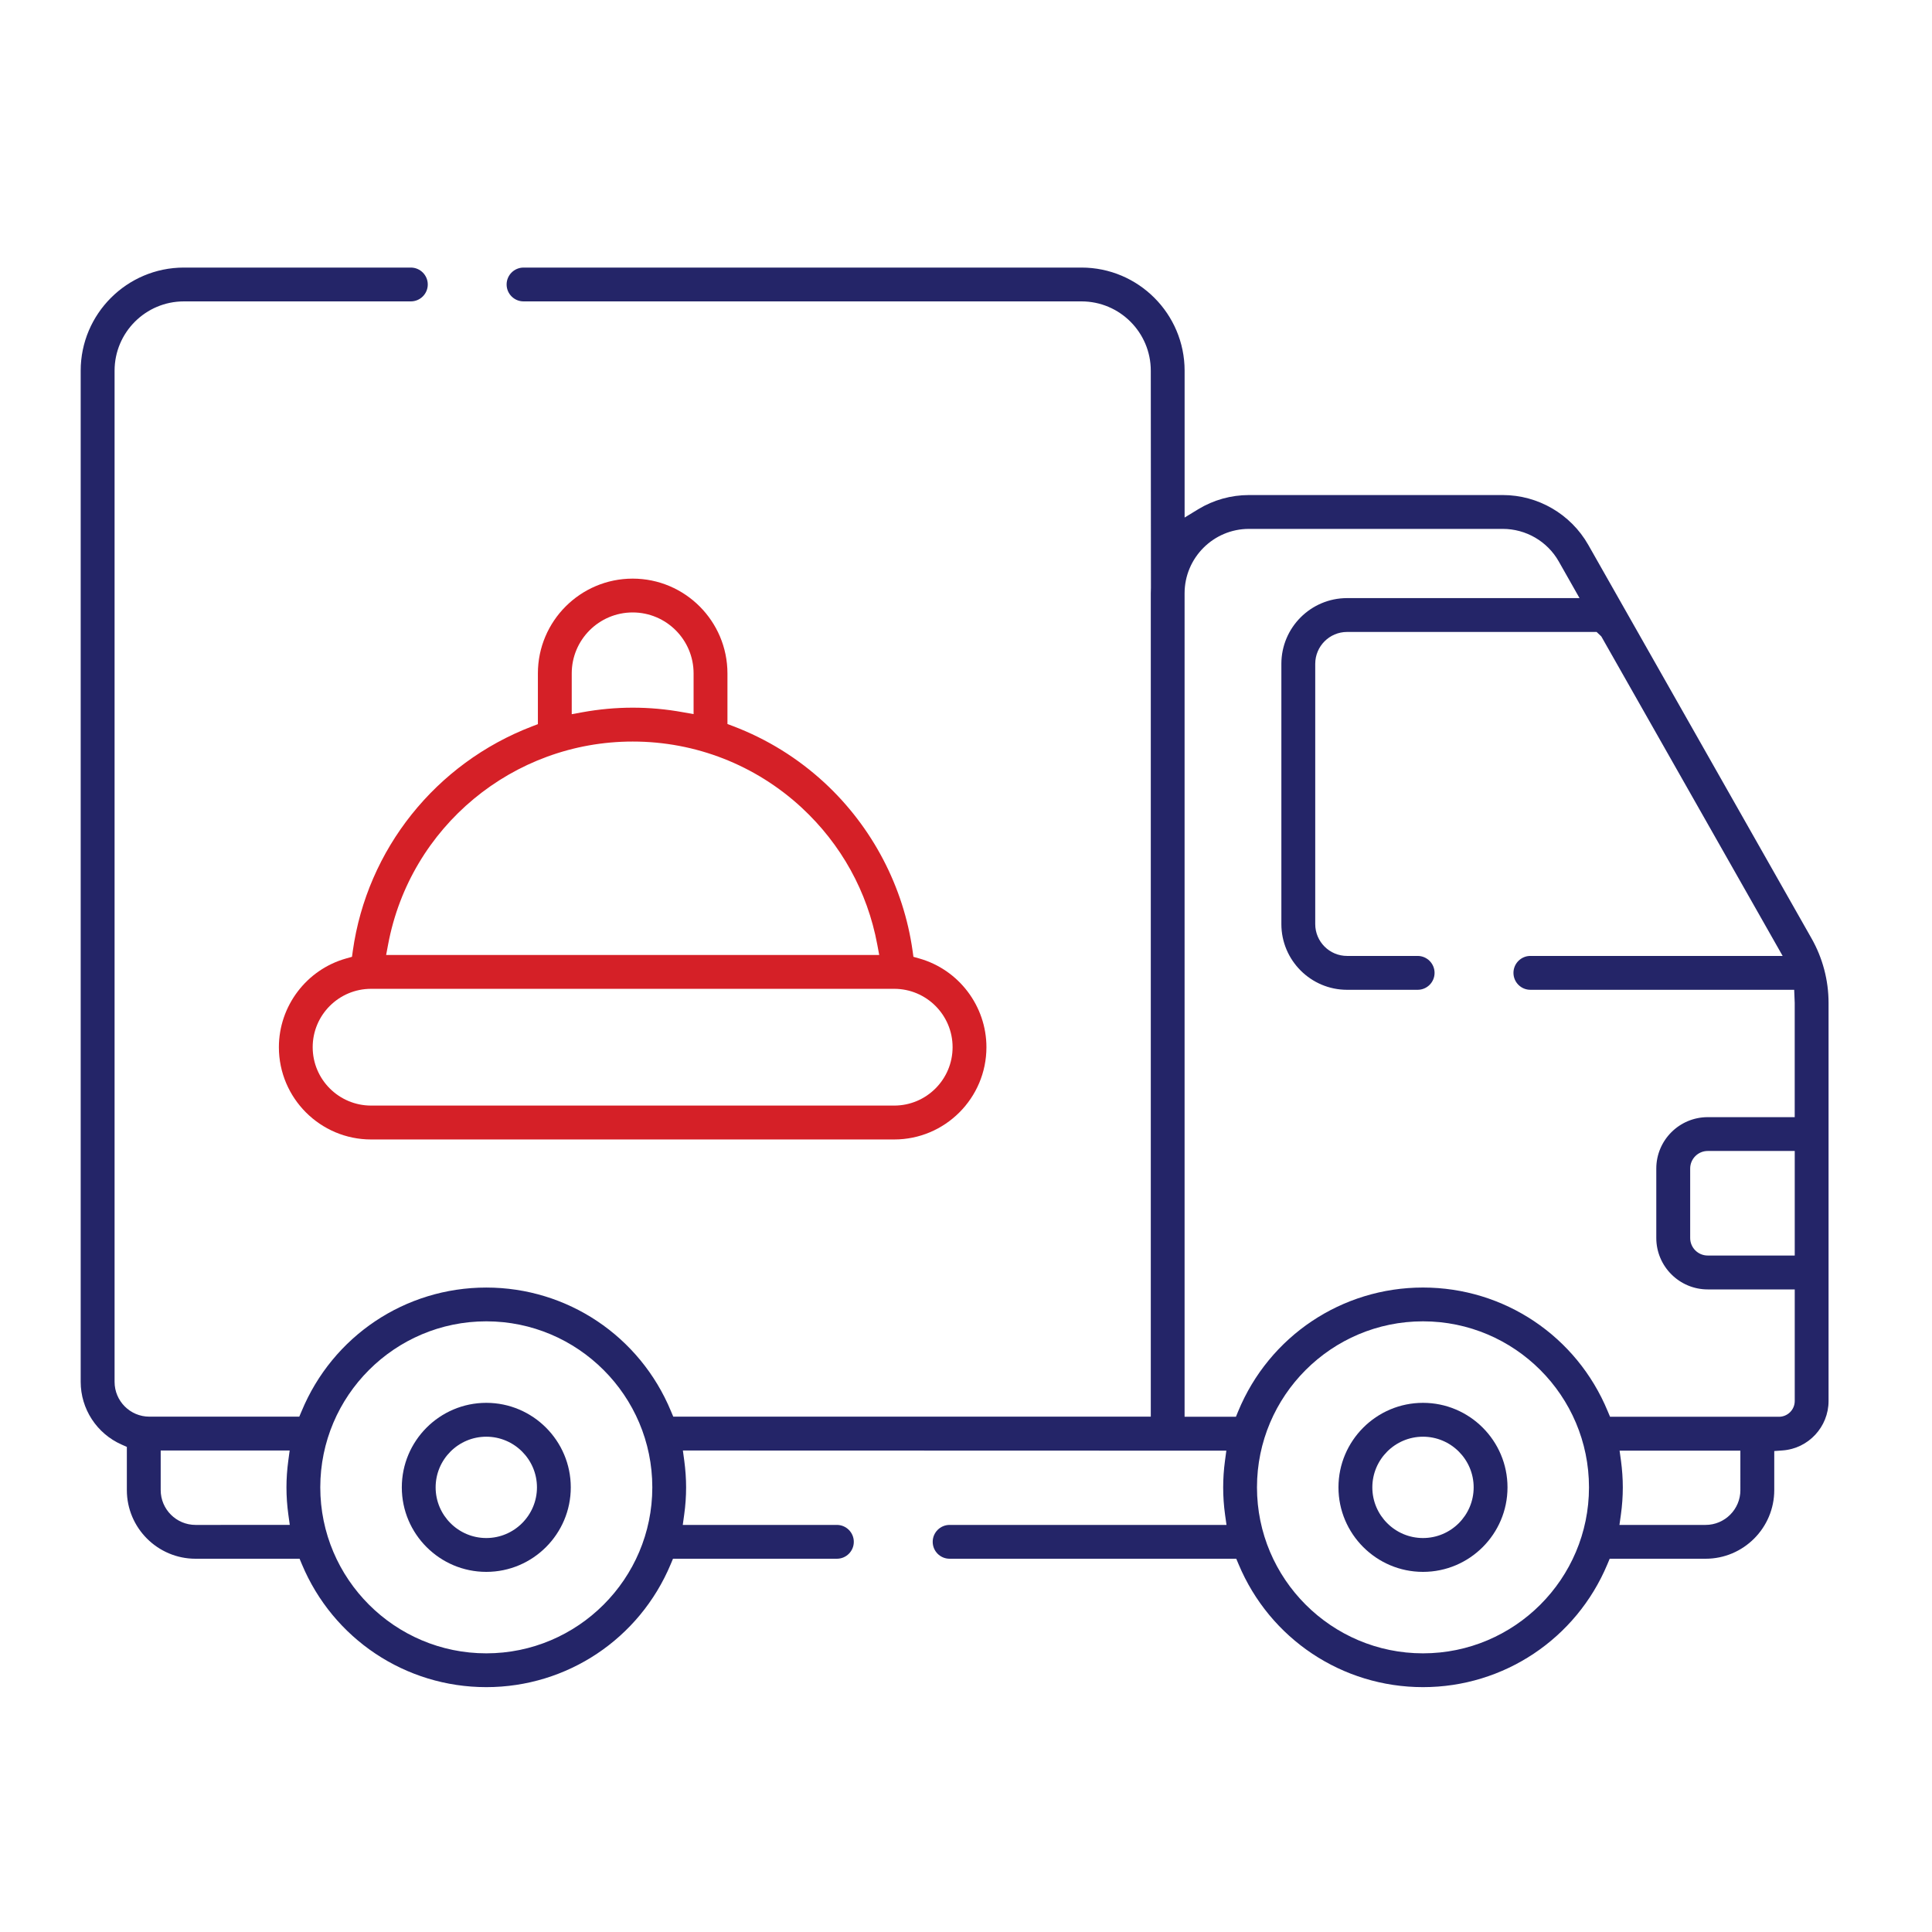
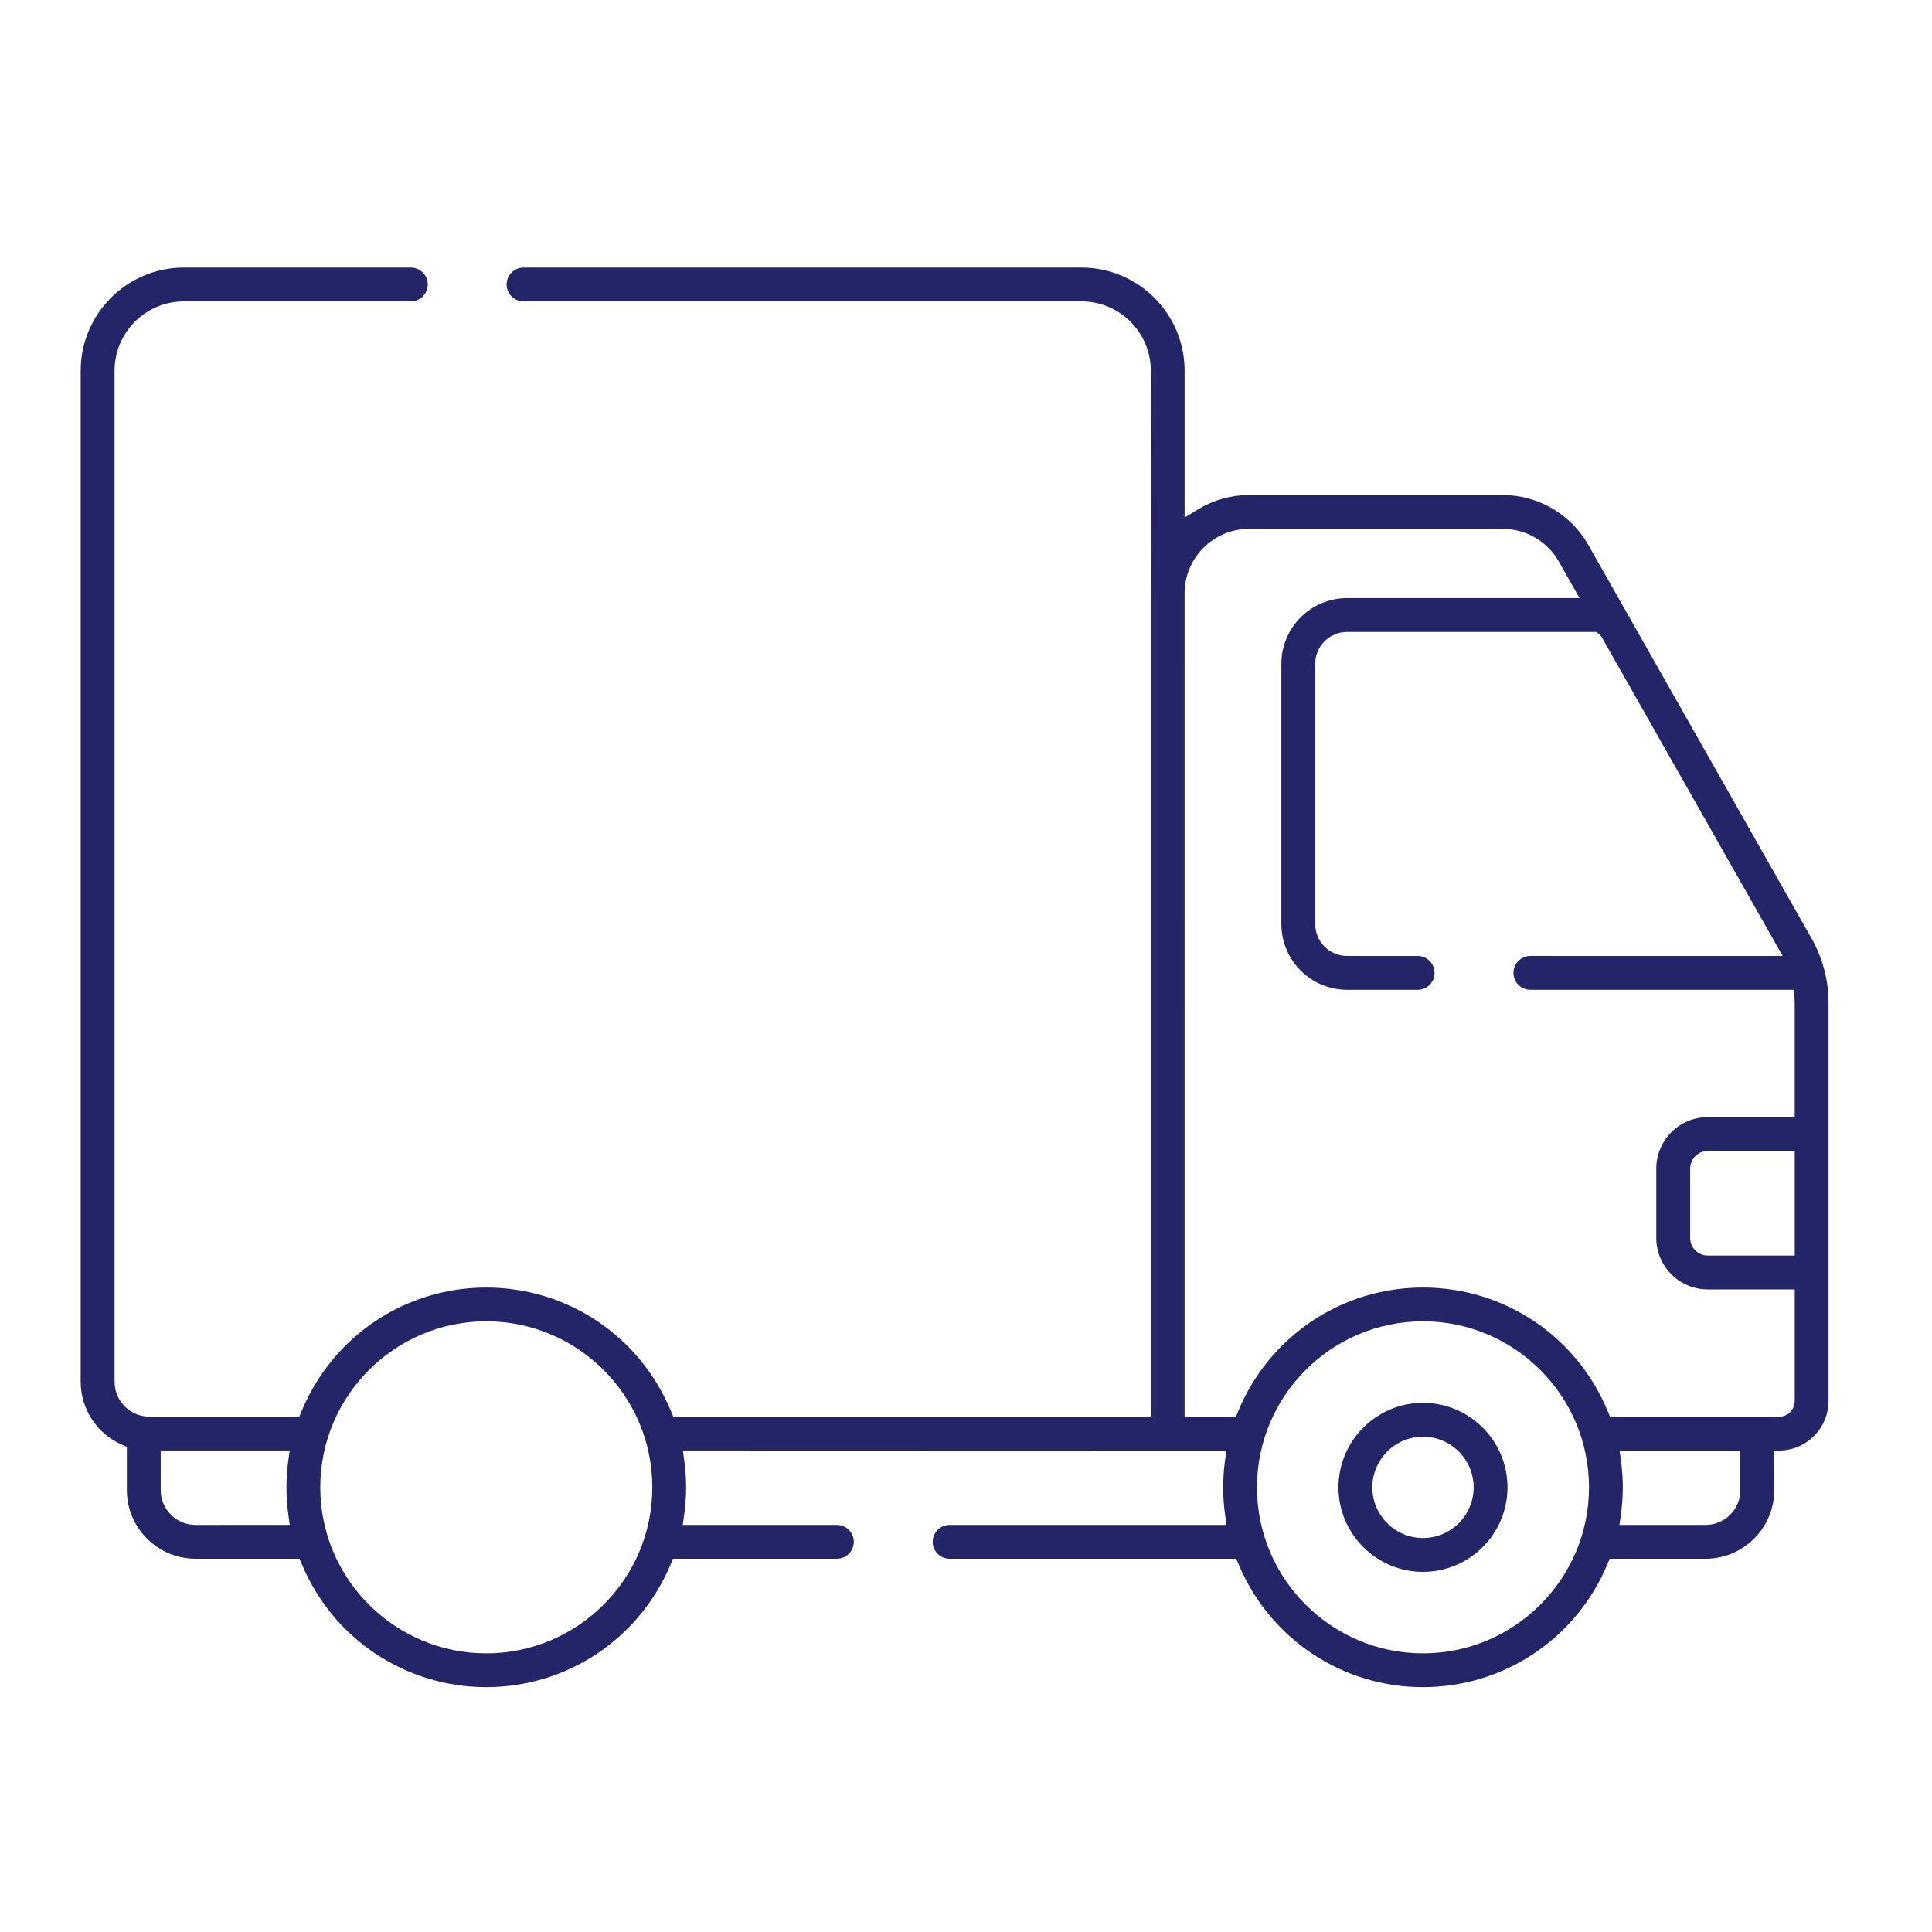
<svg xmlns="http://www.w3.org/2000/svg" version="1.1" id="Layer_1" x="0px" y="0px" width="85px" height="85px" viewBox="0 0 85 85" enable-background="new 0 0 85 85" xml:space="preserve">
  <g>
    <g>
      <path fill="#242568" d="M79.699,41.284l-9.823-17.315c-0.769-1.35-2.209-2.189-3.76-2.189H54.95c-0.79,0-1.563,0.217-2.233,0.624    l-0.599,0.366v-6.461c0-2.5-2.034-4.537-4.537-4.537H23.035c-0.411,0-0.746,0.334-0.746,0.744c0,0.411,0.335,0.744,0.746,0.744    h24.546c1.683,0,3.049,1.367,3.049,3.049l0.006,9.555c-0.004,0.08-0.006,0.157-0.006,0.238v36.225H29.621l-0.102-0.242    c-1.37-3.304-4.559-5.438-8.125-5.438c-3.566,0-6.755,2.135-8.124,5.438l-0.103,0.242H6.571c-0.845,0-1.53-0.688-1.53-1.531    V16.309c0-1.682,1.367-3.049,3.049-3.049h9.984c0.411,0,0.746-0.333,0.746-0.744c0-0.41-0.335-0.744-0.746-0.744H8.09    c-2.503,0-4.54,2.037-4.54,4.537v44.486c0,1.191,0.705,2.274,1.798,2.759l0.233,0.104v1.9c0,1.664,1.356,3.02,3.021,3.02h4.578    l0.101,0.241c1.374,3.285,4.559,5.408,8.113,5.408s6.738-2.123,8.114-5.408l0.101-0.241h7.211c0.41,0,0.744-0.333,0.744-0.744    c0-0.409-0.334-0.744-0.744-0.744h-6.781l0.062-0.448c0.057-0.401,0.085-0.806,0.085-1.204c0-0.38-0.028-0.776-0.081-1.176    l-0.061-0.446l23.91,0.007l-0.06,0.446c-0.053,0.393-0.079,0.787-0.079,1.169c0,0.398,0.027,0.803,0.083,1.204l0.063,0.448H41.779    c-0.411,0-0.744,0.335-0.744,0.744c0,0.411,0.333,0.744,0.744,0.744h12.611l0.102,0.241c1.375,3.285,4.561,5.408,8.114,5.408    c3.552,0,6.737-2.123,8.113-5.408l0.101-0.241h4.219c1.666,0,3.021-1.355,3.021-3.021V63.84l0.366-0.027    c1.135-0.08,2.023-1.035,2.023-2.175V44.123C80.449,43.13,80.19,42.149,79.699,41.284z M8.603,67.09    c-0.845,0-1.533-0.688-1.533-1.531v-1.743h5.674l-0.06,0.446c-0.053,0.396-0.081,0.79-0.081,1.176    c0,0.398,0.028,0.803,0.084,1.204l0.062,0.448H8.603z M21.395,72.74c-4.026,0-7.304-3.276-7.304-7.303s3.277-7.304,7.304-7.304    c4.026,0,7.304,3.277,7.304,7.304S25.42,72.74,21.395,72.74z M62.606,72.74c-4.027,0-7.304-3.276-7.304-7.303    s3.276-7.304,7.304-7.304s7.303,3.277,7.303,7.304S66.634,72.74,62.606,72.74z M76.57,65.559c0,0.843-0.687,1.531-1.531,1.531    h-3.79l0.063-0.448c0.056-0.4,0.085-0.806,0.085-1.204c0-0.382-0.028-0.776-0.08-1.169l-0.062-0.446h5.314V65.559z M78.961,55.238    h-3.828c-0.427,0-0.772-0.345-0.772-0.771v-3.056c0-0.426,0.346-0.773,0.772-0.773h3.828V55.238z M78.961,49.15h-3.828    c-1.247,0-2.263,1.014-2.263,2.261v3.056c0,1.247,1.016,2.262,2.263,2.262h3.828v4.909c0,0.384-0.312,0.694-0.695,0.694h-7.43    l-0.103-0.244c-1.366-3.305-4.557-5.442-8.127-5.442s-6.763,2.138-8.13,5.442l-0.1,0.244h-2.259V26.103    c0-1.562,1.271-2.834,2.832-2.834h11.166c1.021,0,1.964,0.549,2.465,1.434l0.913,1.611H59.266c-1.594,0-2.891,1.296-2.891,2.892    v11.45c0,1.593,1.297,2.891,2.891,2.891h3.105c0.41,0,0.744-0.333,0.744-0.745c0-0.41-0.334-0.745-0.744-0.745h-3.105    c-0.773,0-1.401-0.628-1.401-1.401v-11.45c0-0.774,0.628-1.403,1.401-1.403h10.978l0.206,0.195l7.979,14.059H67.33    c-0.41,0-0.744,0.335-0.744,0.745c0,0.412,0.334,0.745,0.744,0.745h11.607l0.023,0.577V49.15z" />
      <path fill="#242568" d="M62.606,61.719c-2.049,0-3.719,1.669-3.719,3.719s1.67,3.718,3.719,3.718c2.05,0,3.718-1.668,3.718-3.718    S64.656,61.719,62.606,61.719z M62.606,67.667c-1.229,0-2.229-1.001-2.229-2.229s1-2.229,2.229-2.229    c1.229,0,2.229,1.001,2.229,2.229S63.836,67.667,62.606,67.667z" />
-       <path fill="#242568" d="M21.395,61.719c-2.049,0-3.717,1.669-3.717,3.719s1.668,3.718,3.717,3.718    c2.049,0,3.717-1.668,3.717-3.718S23.443,61.719,21.395,61.719z M21.395,67.667c-1.229,0-2.229-1.001-2.229-2.229    s1-2.229,2.229-2.229c1.229,0,2.229,1.001,2.229,2.229S22.623,67.667,21.395,67.667z" />
    </g>
-     <path fill="#D52027" d="M27.835,25.457c-2.299,0-4.17,1.87-4.17,4.17v2.233l-0.252,0.096c-4.242,1.625-7.265,5.412-7.892,9.885   l-0.035,0.255l-0.249,0.07c-1.748,0.487-2.967,2.094-2.967,3.907c0,2.237,1.82,4.059,4.057,4.059h23.014   c2.238,0,4.058-1.821,4.058-4.059c0-1.812-1.219-3.418-2.965-3.907l-0.247-0.07l-0.035-0.254c-0.396-2.829-1.772-5.457-3.873-7.401   c-1.174-1.084-2.526-1.923-4.021-2.492l-0.253-0.096v-2.225C32.004,27.327,30.134,25.457,27.835,25.457z M25.154,29.626   c0-1.479,1.203-2.681,2.681-2.681c1.479,0,2.68,1.202,2.68,2.681v1.792l-0.463-0.082c-1.479-0.27-2.964-0.267-4.434,0.001   l-0.464,0.085V29.626z M41.91,46.072c0,1.417-1.151,2.569-2.569,2.569H16.327c-1.418,0-2.57-1.152-2.57-2.569   s1.151-2.568,2.57-2.568h23.014C40.759,43.504,41.91,44.655,41.91,46.072z M35.269,35.532c1.741,1.614,2.892,3.693,3.326,6.017   l0.087,0.466H16.988l0.088-0.466c0.969-5.172,5.495-8.924,10.759-8.924C30.601,32.624,33.24,33.657,35.269,35.532z" />
  </g>
</svg>